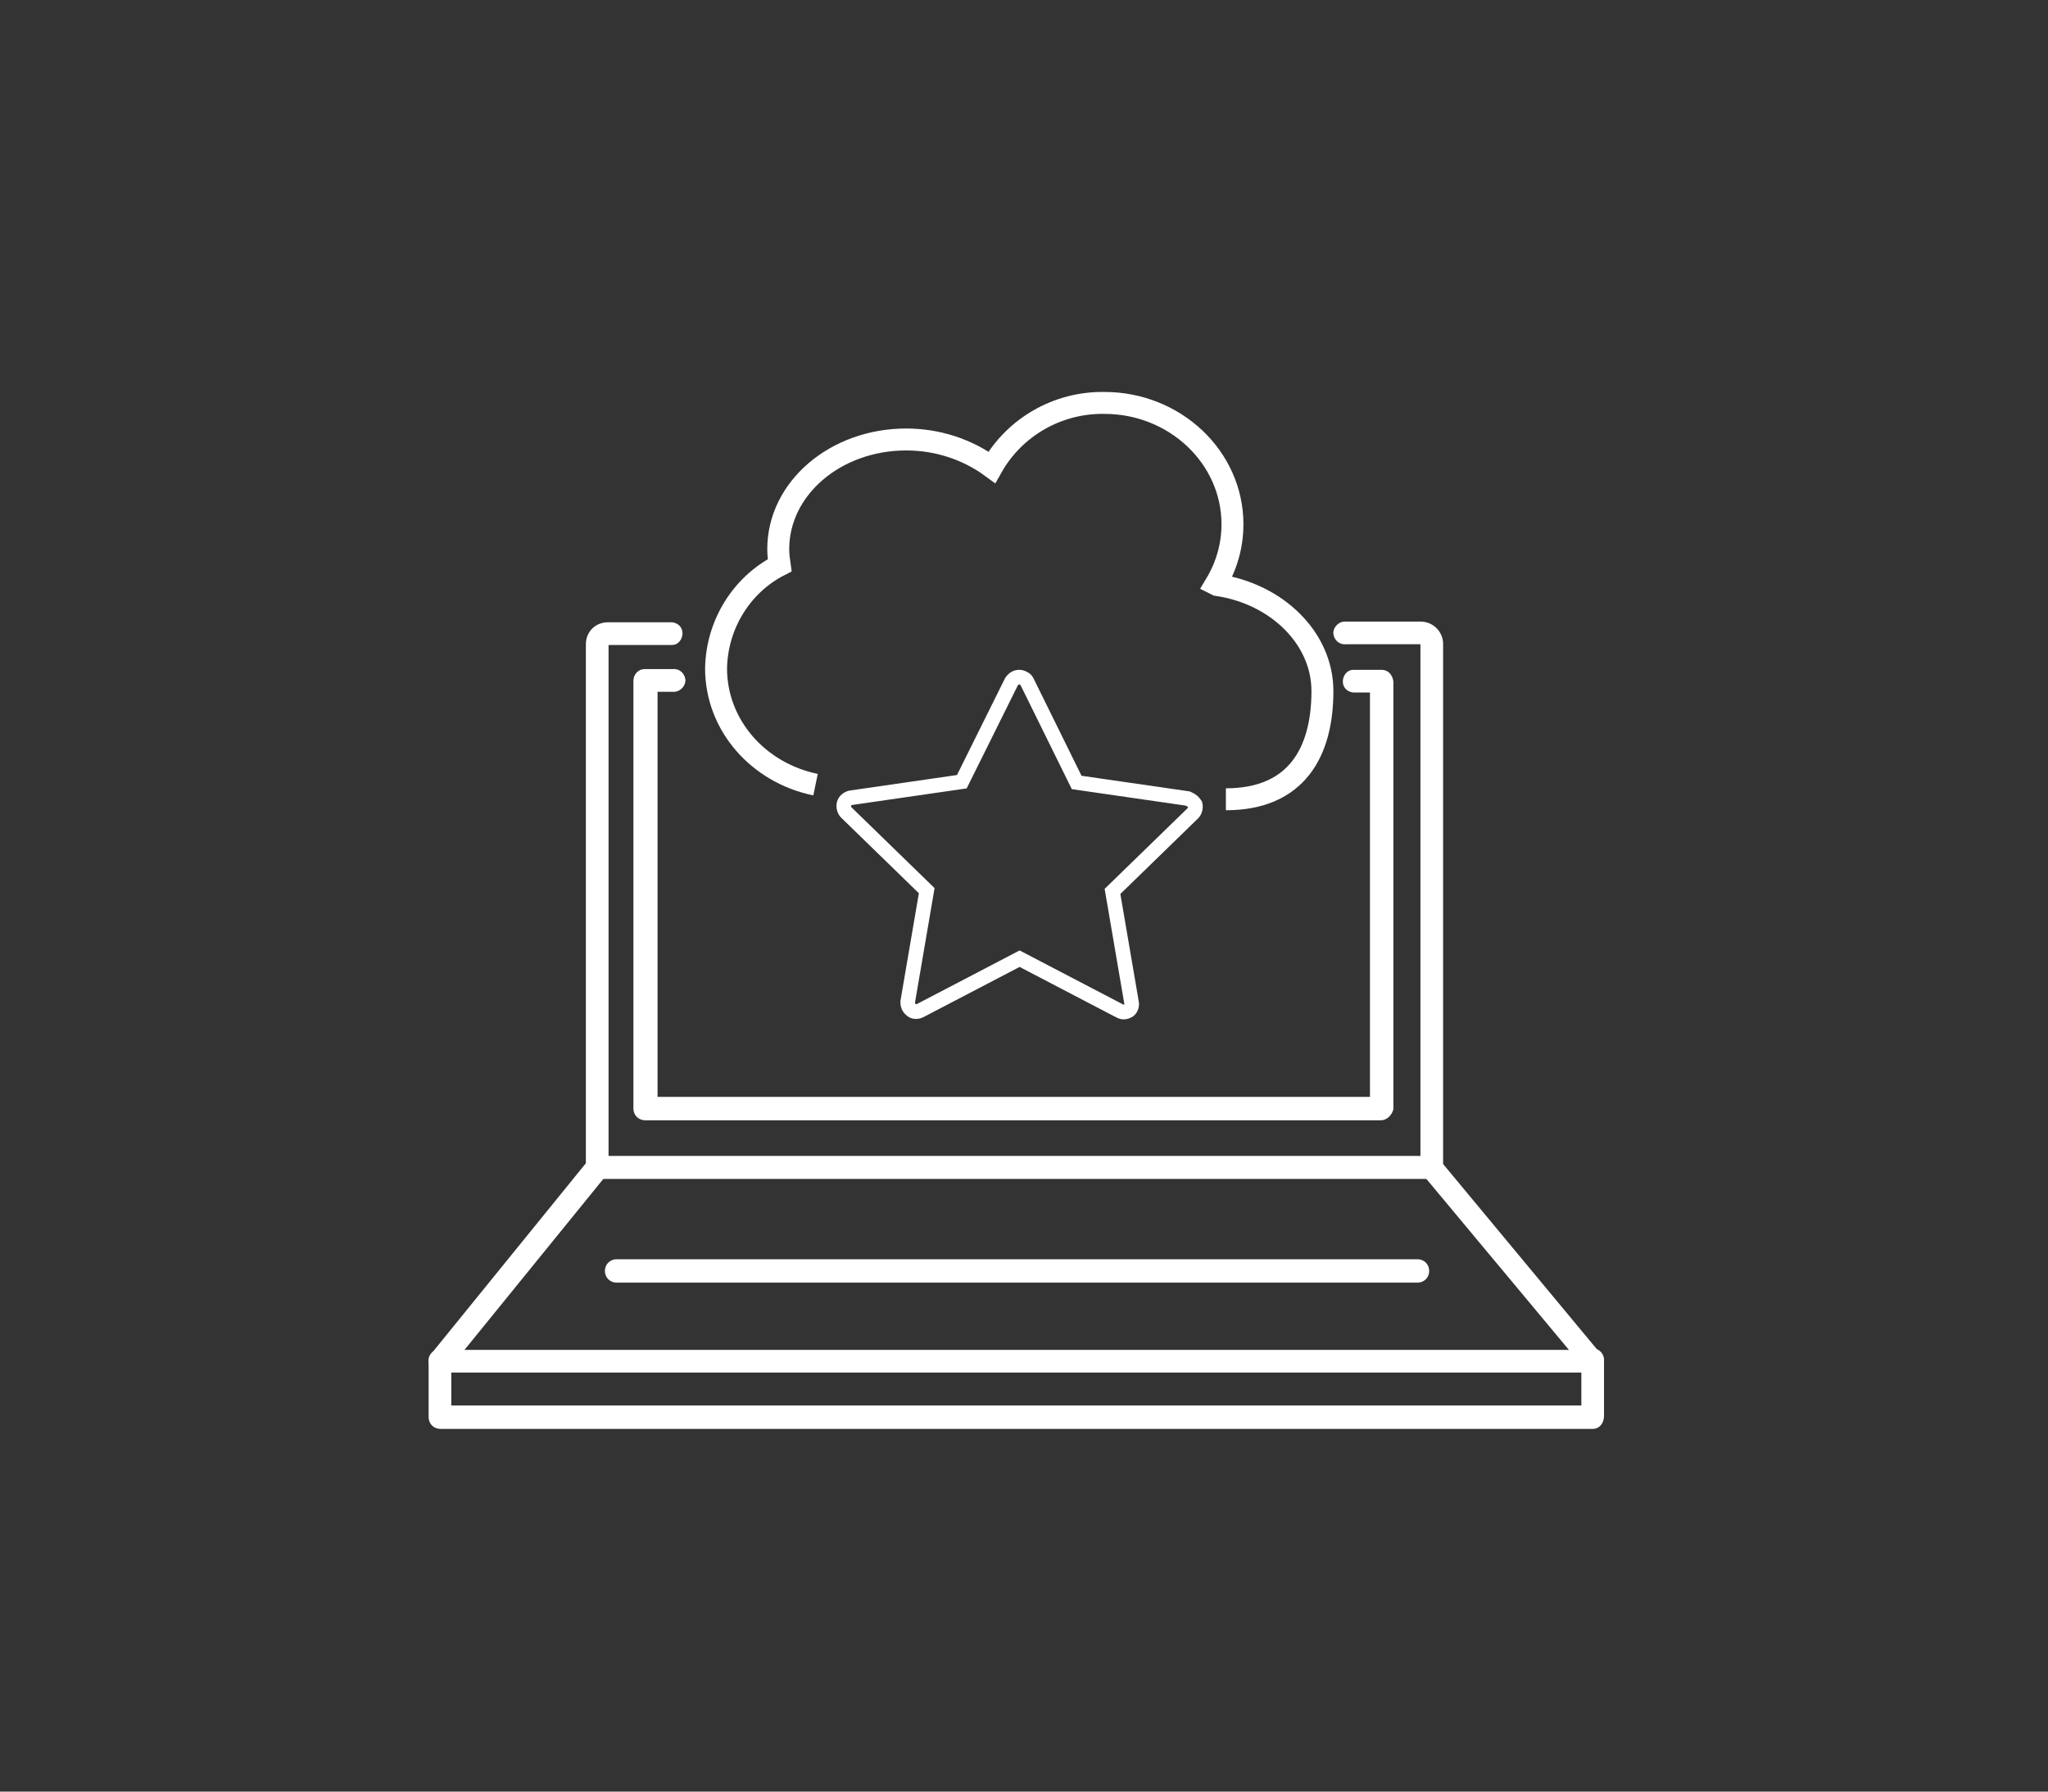
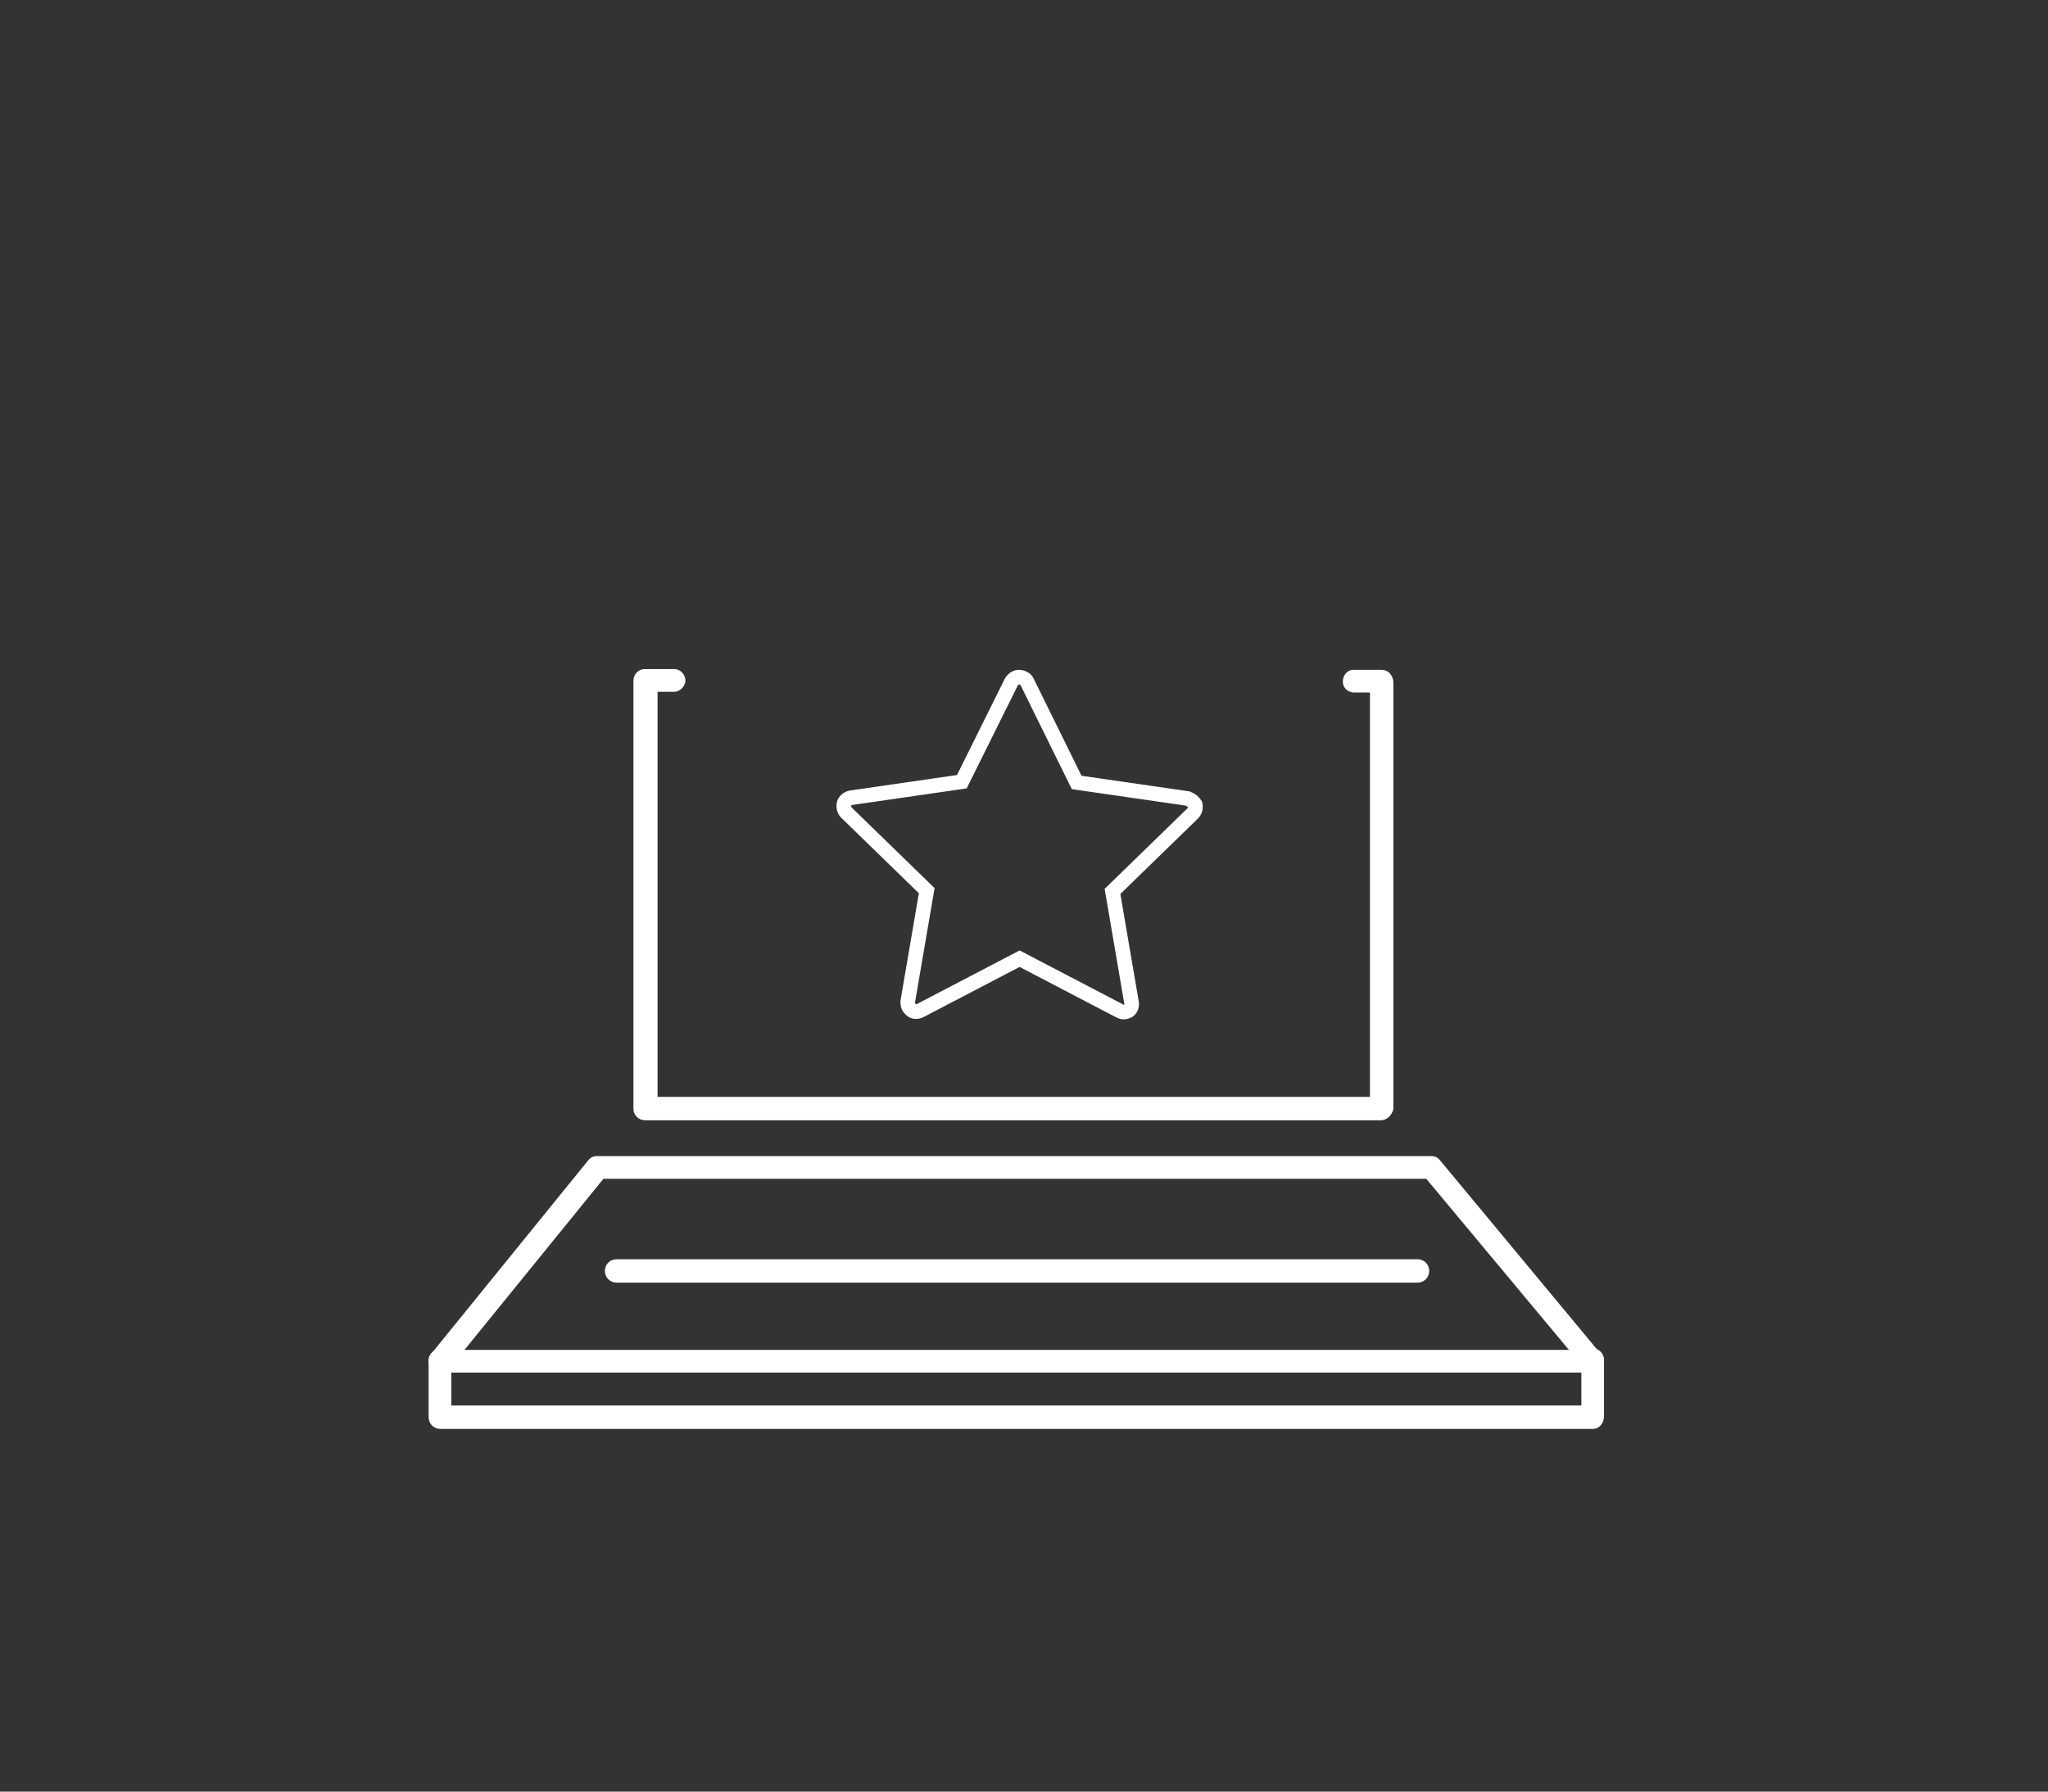
<svg xmlns="http://www.w3.org/2000/svg" version="1.1" id="Layer_1" x="0px" y="0px" viewBox="0 0 280 245" style="enable-background:new 0 0 280 245;" xml:space="preserve">
  <rect x="0" y="0" width="280" height="245" fill="#333333" stroke="none" />
  <style type="text/css">
	.st0{fill:none;stroke:#FFFFFF;stroke-width:3;stroke-miterlimit:10;}
	.st1{fill:none;stroke:#FFFFFF;stroke-width:2;stroke-miterlimit:10;}
	.st2{fill:#FFFFFF;}
</style>
  <g>
-     <path class="st0" d="M167.6,109.3c9.7,0,13.2-6.5,13.2-14.8c0-7.2-6.2-13.3-14.4-14.5l-0.2-0.1c1.5-2.5,2.3-5.3,2.3-8.2   c0-9.2-7.9-16.6-17.5-16.6c-6.4-0.1-12.3,3.3-15.4,8.8c-3.4-2.5-7.5-3.8-11.7-3.8c-9.7,0-17.5,6.7-17.5,15c0,0.7,0.1,1.5,0.2,2.2   c-5.3,2.7-8.6,8.2-8.7,14.1c0,7.8,5.8,14.3,13.6,15.9" />
    <path class="st1" d="M163.4,110c0.1,0.4,0,0.9-0.3,1.2l-11,10.7l2.6,15.2c0.1,0.4-0.1,0.9-0.4,1.1c-0.2,0.1-0.4,0.2-0.7,0.2   c-0.2,0-0.4-0.1-0.6-0.2l-13.6-7.1l-13.6,7.1c-0.4,0.2-0.9,0.2-1.2-0.1c-0.4-0.3-0.5-0.7-0.5-1.1l2.6-15.2l-11-10.7   c-0.3-0.3-0.4-0.8-0.3-1.2c0.1-0.4,0.5-0.7,0.9-0.8l15.2-2.2l6.8-13.7c0.4-0.6,1.1-0.8,1.7-0.4c0.2,0.1,0.3,0.2,0.4,0.4l6.8,13.8   l15.2,2.2C162.9,109.4,163.2,109.7,163.4,110z" />
-     <path class="st2" d="M195.8,161.2H81.7c-0.9,0-1.6-0.7-1.6-1.5l0,0V88.1c0-1.7,1.3-3,3-3c0,0,0,0,0.1,0h8.7   c0.9,0.1,1.5,0.8,1.4,1.7c-0.1,0.8-0.7,1.4-1.4,1.4h-8.7v69.9h111v-70H184c-0.9,0.1-1.6-0.6-1.7-1.4s0.6-1.6,1.4-1.7   c0.1,0,0.2,0,0.2,0h10.3c1.7,0,3,1.3,3.1,2.9c0,0,0,0,0,0.1v71.5C197.4,160.5,196.7,161.2,195.8,161.2L195.8,161.2z" />
    <path class="st2" d="M217.8,195.4H60.2c-0.9,0-1.6-0.7-1.6-1.6v-7.6c-0.1-0.9,0.6-1.6,1.4-1.7s1.6,0.6,1.7,1.4c0,0.1,0,0.2,0,0.2   v6.1h154.5v-6.1c-0.1-0.9,0.6-1.6,1.4-1.7c0.9-0.1,1.6,0.6,1.7,1.4c0,0.1,0,0.2,0,0.2v7.6C219.3,194.7,218.6,195.4,217.8,195.4z" />
    <path class="st2" d="M217.8,187.7H60.2c-0.9,0-1.6-0.7-1.6-1.5c0-0.4,0.1-0.7,0.3-1l21.5-26.5c0.3-0.4,0.7-0.6,1.2-0.6h114.1   c0.5,0,0.9,0.2,1.2,0.6l22,26.5c0.4,0.5,0.5,1.1,0.2,1.7C218.9,187.4,218.4,187.7,217.8,187.7z M63.5,184.6h151L195,161.2H82.5   L63.5,184.6z" />
    <path class="st2" d="M188.8,153.2H88.2c-0.9,0-1.6-0.7-1.6-1.6l0,0V93.1c0-0.9,0.7-1.6,1.5-1.6l0,0H92c0.9-0.1,1.6,0.6,1.7,1.4   s-0.6,1.6-1.4,1.7c-0.1,0-0.2,0-0.2,0h-2.2V150h97.4V94.7H185c-0.9-0.1-1.5-0.8-1.4-1.7c0.1-0.8,0.7-1.4,1.4-1.4h3.9   c0.9,0,1.5,0.7,1.6,1.6v58.5C190.3,152.5,189.6,153.2,188.8,153.2z" />
    <path class="st2" d="M193.8,175.4H84.3c-0.9,0-1.6-0.7-1.6-1.6s0.7-1.6,1.6-1.6h109.5c0.9,0,1.6,0.7,1.6,1.6   S194.7,175.4,193.8,175.4z" />
  </g>
</svg>